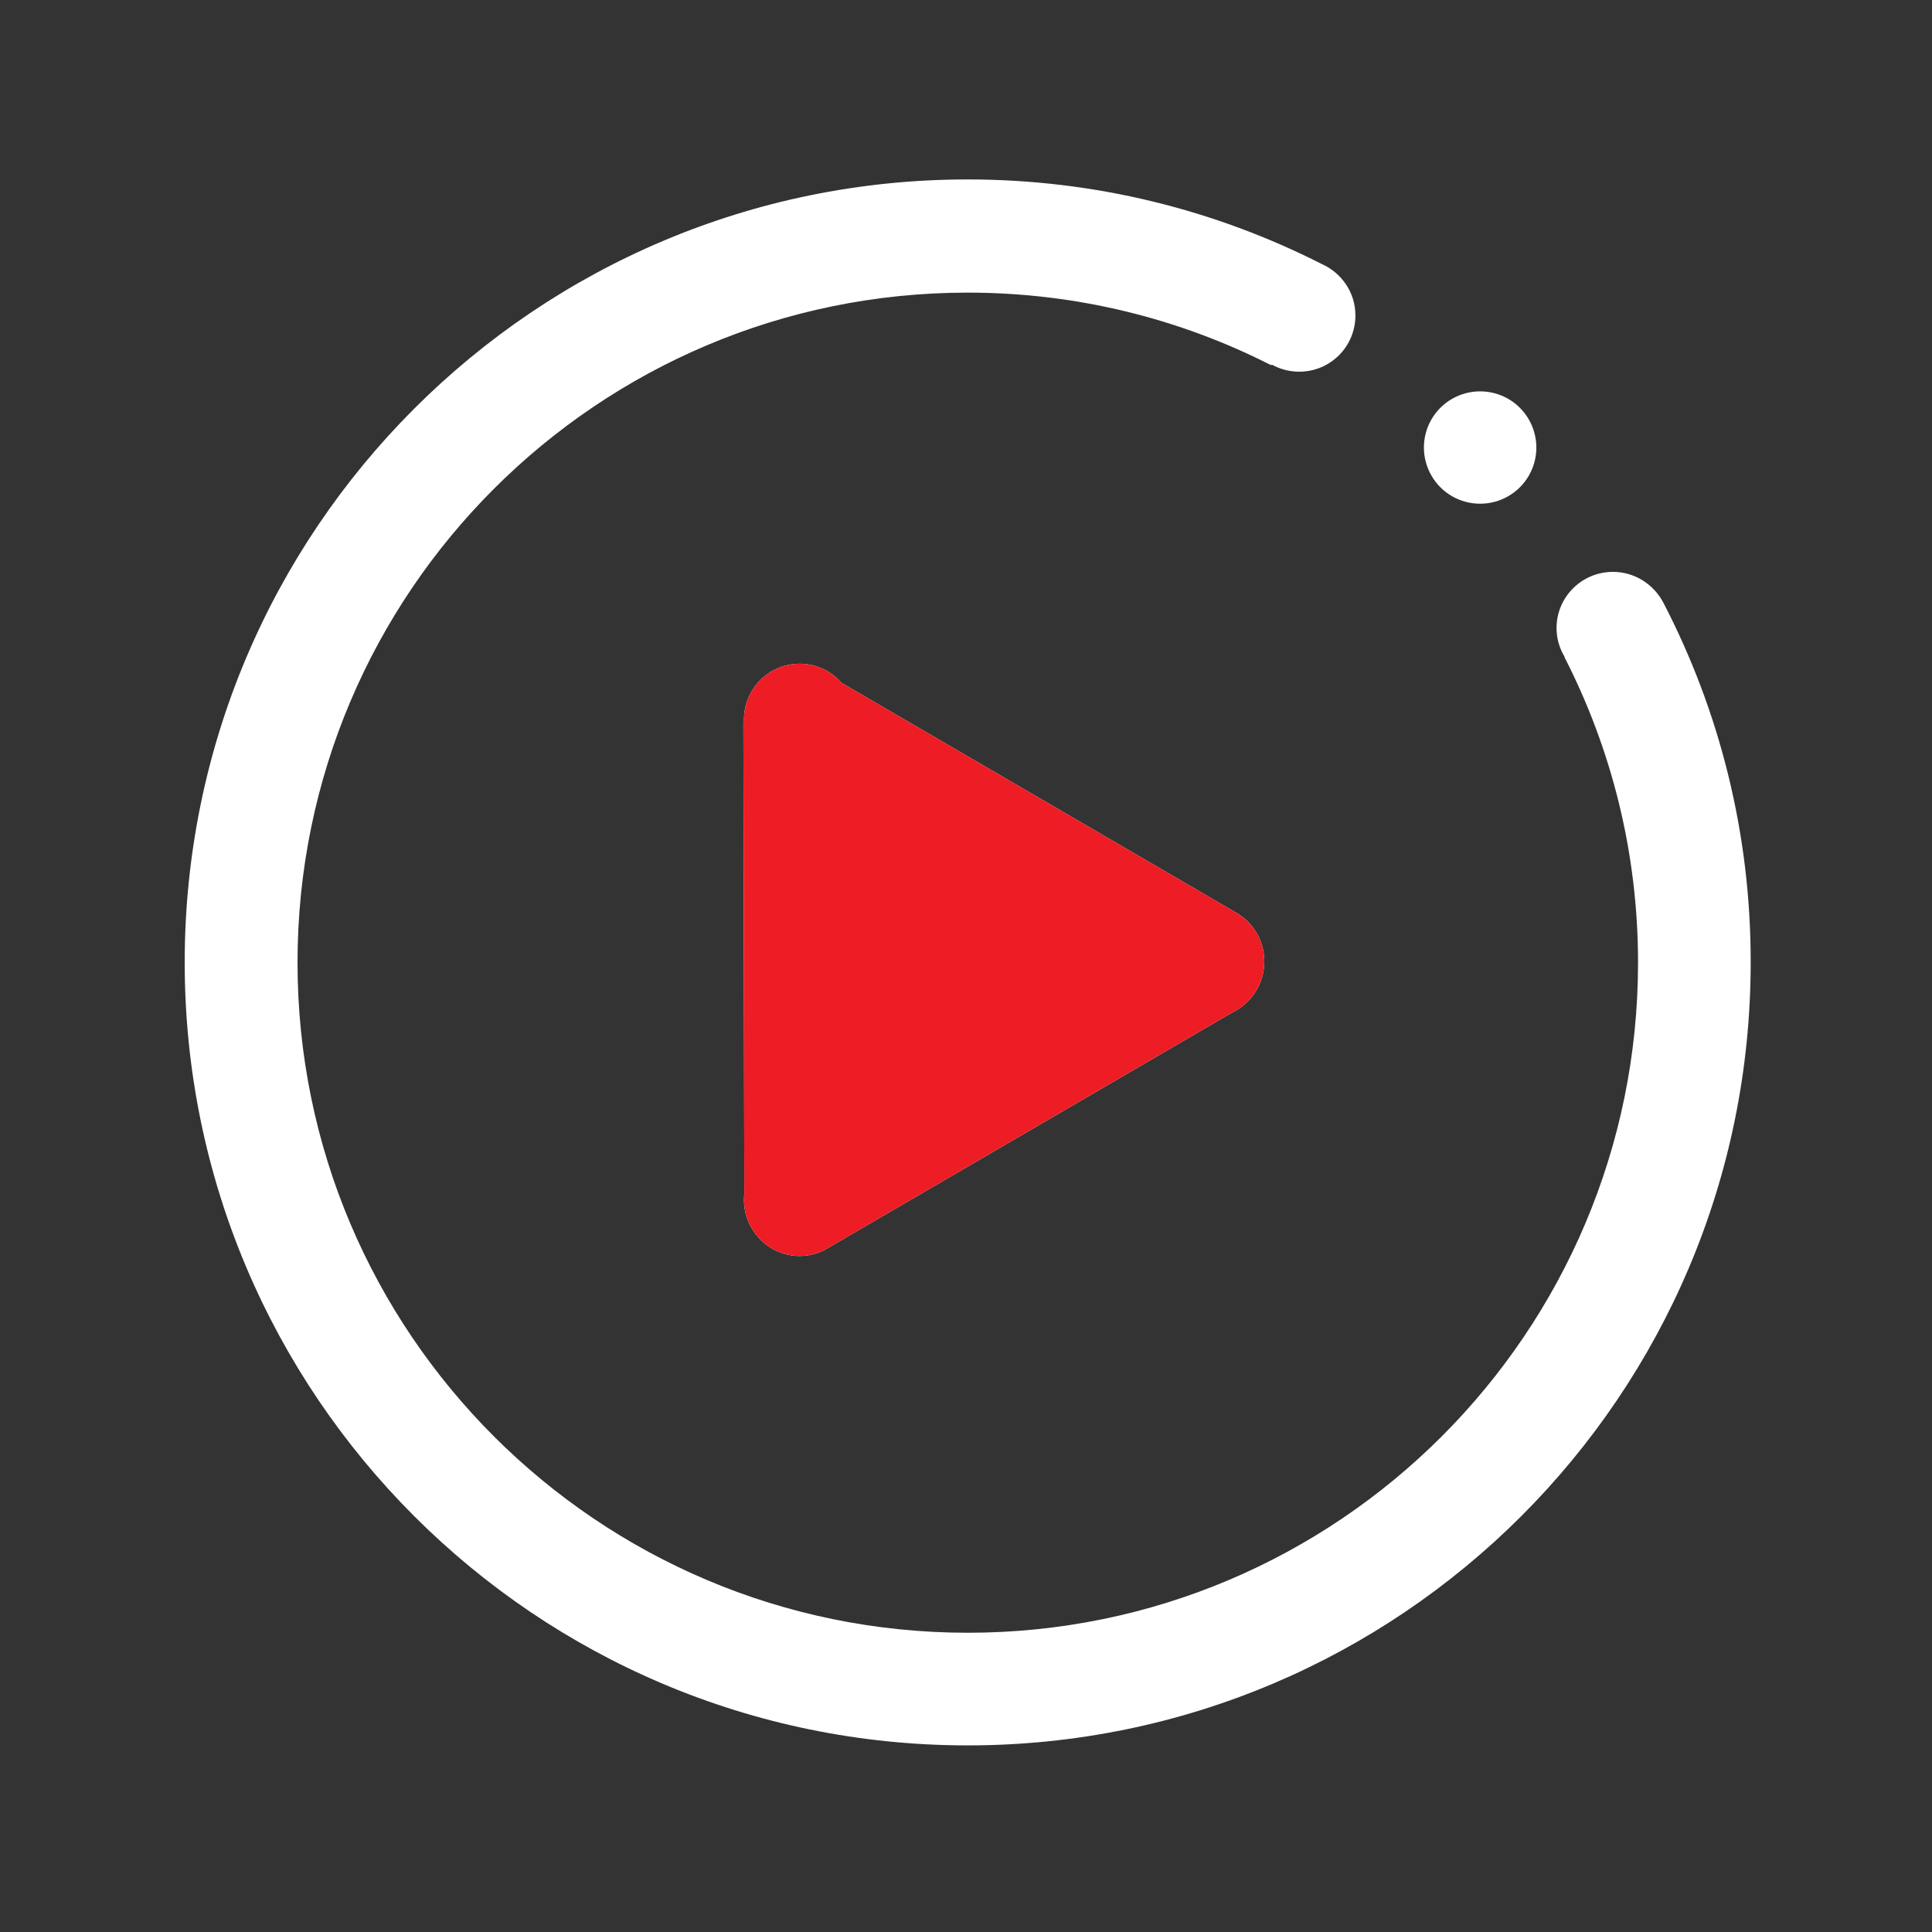
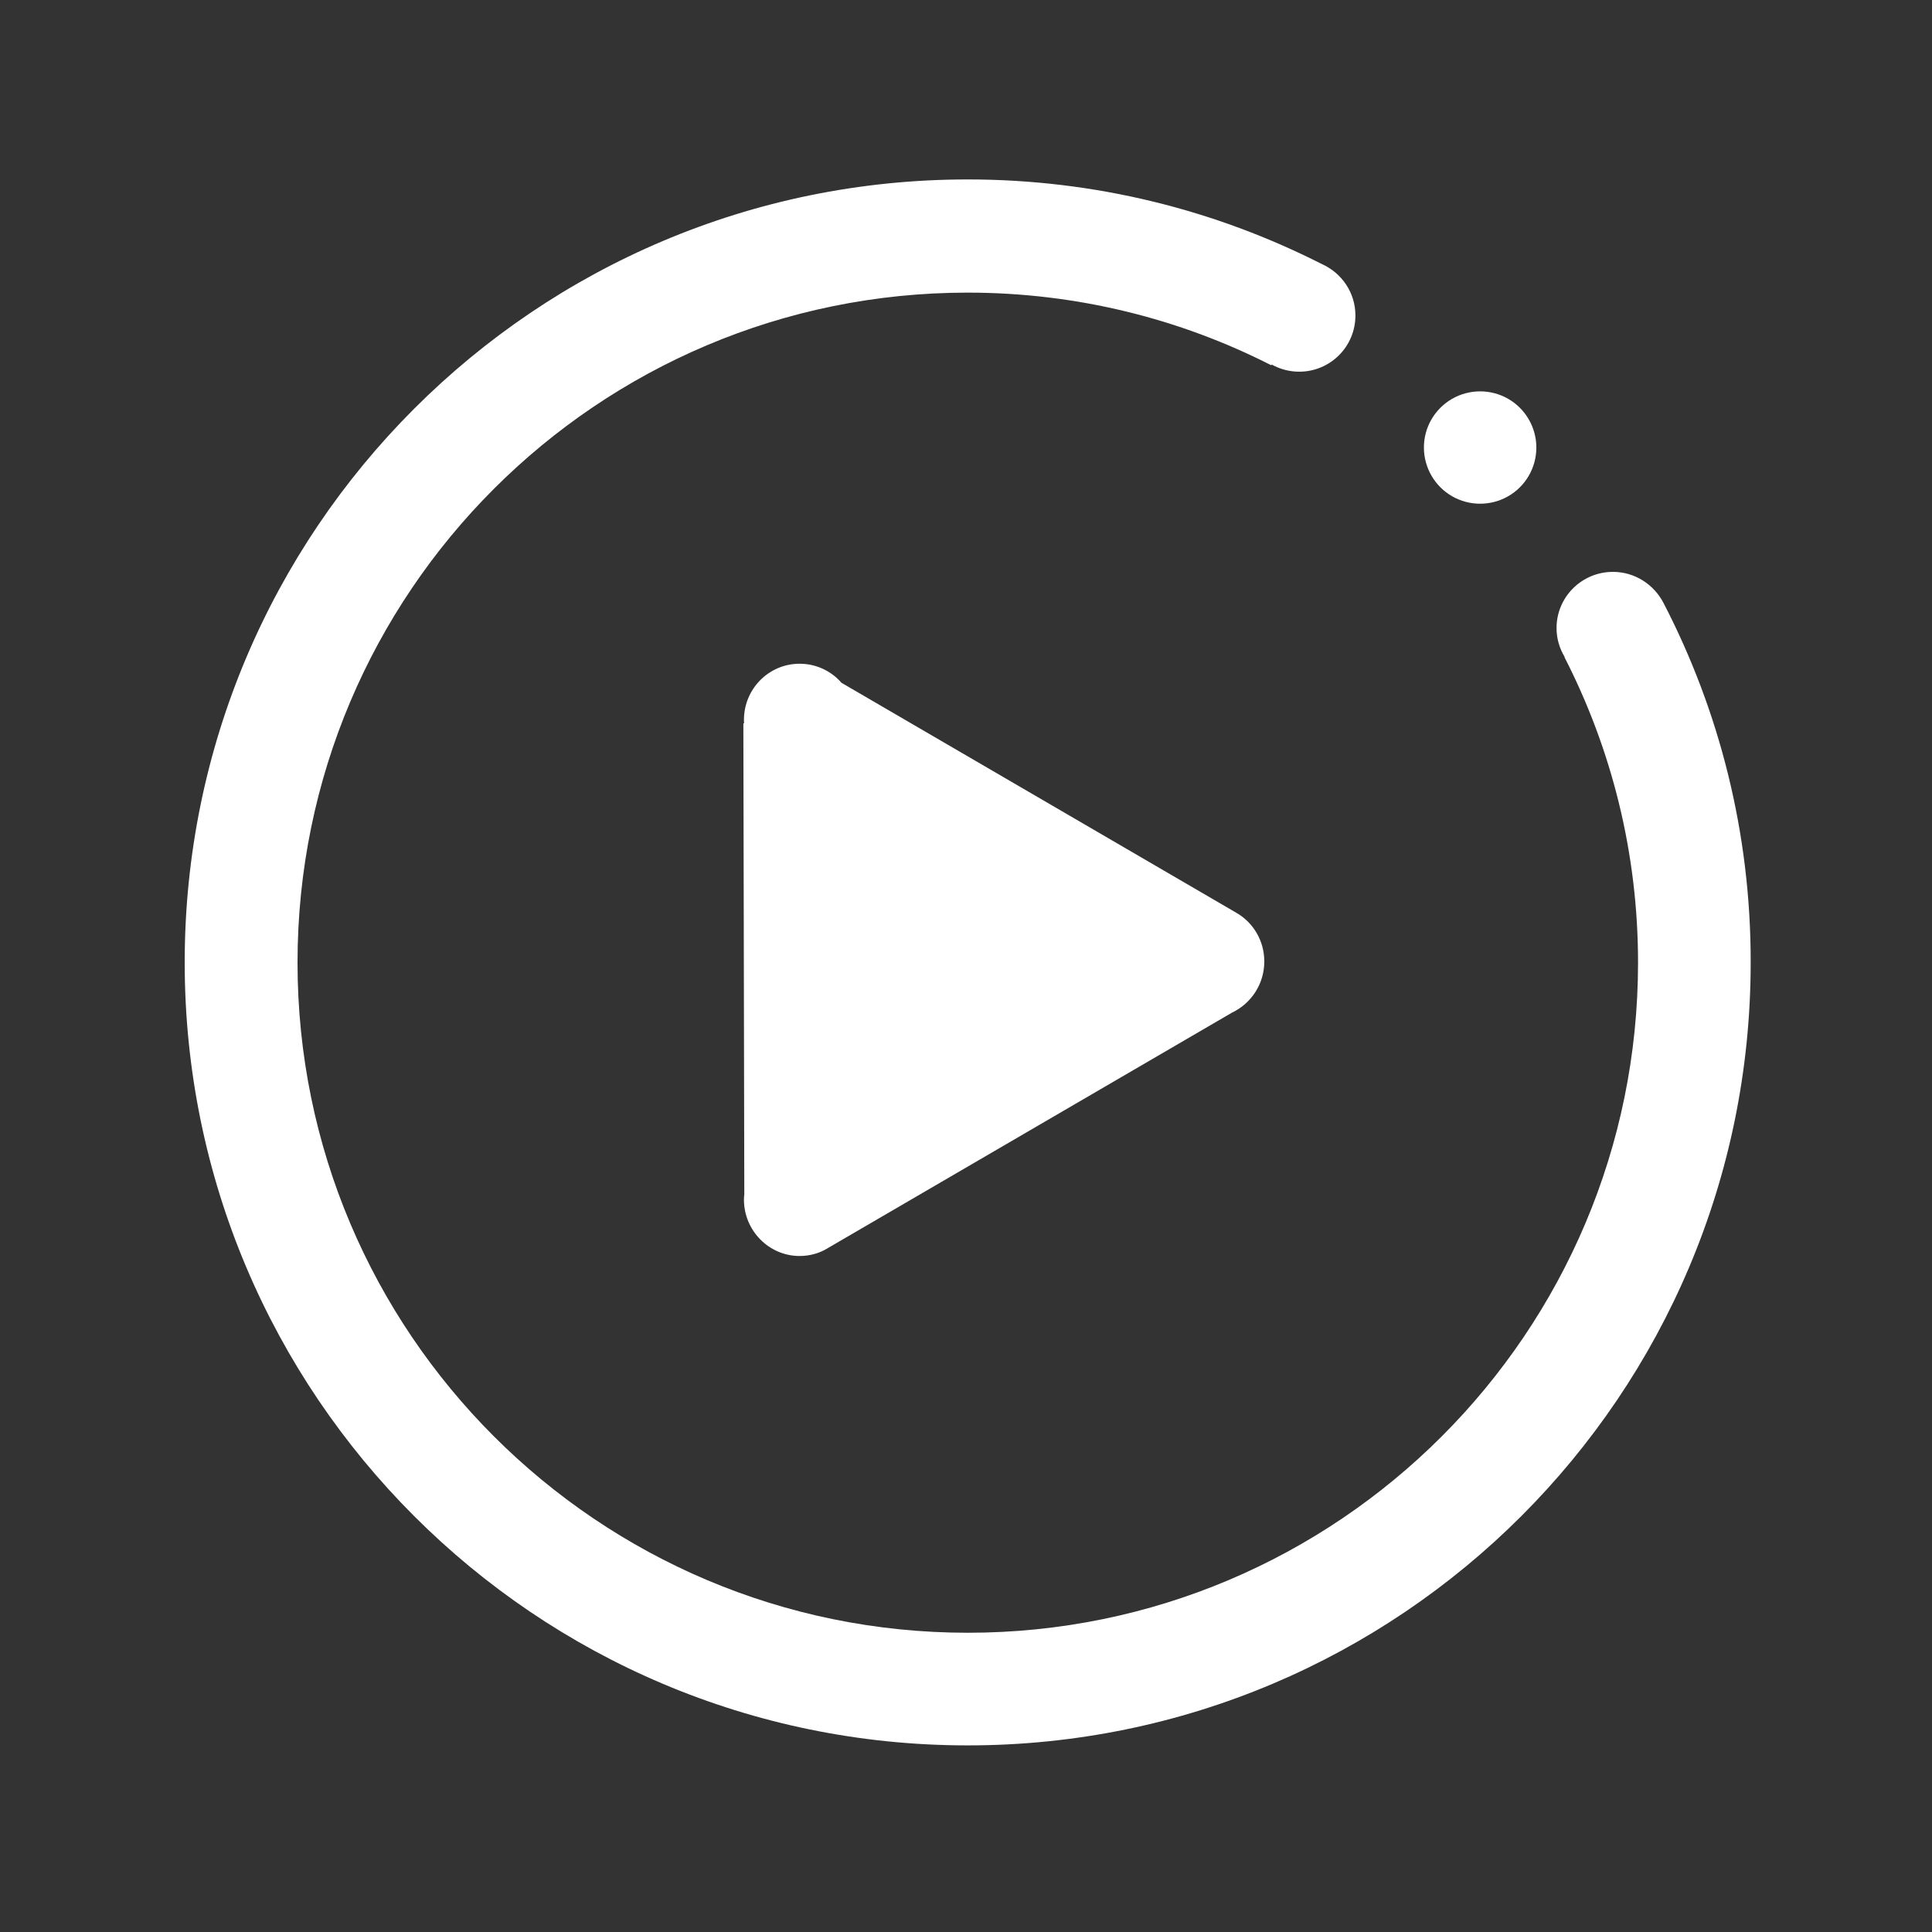
<svg xmlns="http://www.w3.org/2000/svg" width="80" height="80" viewBox="0 0 80 80" fill="none">
  <rect x="0" y="0" width="80" height="80" fill="#333333" stroke="none" />
  <path d="M58.961 18.531C58.961 19.359 59.406 20.133 60.125 20.547C60.844 20.961 61.734 20.961 62.453 20.547C63.172 20.133 63.617 19.367 63.617 18.531C63.617 17.703 63.172 16.93 62.453 16.516C61.734 16.102 60.844 16.102 60.125 16.516C59.398 16.938 58.961 17.703 58.961 18.531ZM33.109 52.008C33.539 52.008 33.945 51.891 34.281 51.68L51.016 41.93C51.805 41.555 52.352 40.75 52.352 39.812C52.352 38.953 51.891 38.195 51.195 37.797L34.844 28.273C34.422 27.789 33.805 27.484 33.109 27.484C31.836 27.484 30.805 28.523 30.805 29.812C30.805 29.859 30.805 29.898 30.812 29.945L30.781 29.961L30.82 49.445C30.812 49.523 30.805 49.602 30.805 49.688C30.812 50.961 31.844 52.008 33.109 52.008Z" fill="white" />
-   <path d="M34.281 51.68C33.945 51.891 33.539 52.008 33.109 52.008C31.844 52.008 30.812 50.961 30.805 49.688C30.805 49.602 30.812 49.523 30.82 49.445L30.82 49.445L30.781 29.961L30.812 29.945C30.805 29.898 30.805 29.859 30.805 29.812C30.805 28.523 31.836 27.484 33.109 27.484C33.805 27.484 34.422 27.789 34.844 28.273L51.195 37.797C51.891 38.195 52.352 38.953 52.352 39.812C52.352 40.75 51.805 41.555 51.016 41.93L34.281 51.68Z" fill="#EE1C24" />
  <path d="M68.883 24.969C68.492 24.211 67.703 23.68 66.789 23.68C65.5 23.68 64.453 24.719 64.453 26.008C64.453 26.445 64.578 26.852 64.789 27.203L64.781 27.211C66.727 31.008 67.828 35.305 67.828 39.859C67.828 55.18 55.398 67.609 40.078 67.609C24.758 67.609 12.32 55.18 12.32 39.859C12.32 24.539 24.75 12.117 40.07 12.117C44.594 12.117 48.867 13.203 52.641 15.125L52.656 15.094C52.992 15.281 53.383 15.391 53.797 15.391C55.086 15.391 56.125 14.352 56.125 13.062C56.125 12.117 55.555 11.297 54.727 10.93C50.32 8.695 45.352 7.43 40.07 7.43C22.164 7.43 7.648 21.953 7.648 39.852C7.648 57.75 22.164 72.273 40.07 72.273C57.977 72.273 72.492 57.758 72.492 39.852C72.5 34.492 71.195 29.43 68.883 24.969Z" fill="white" />
</svg>